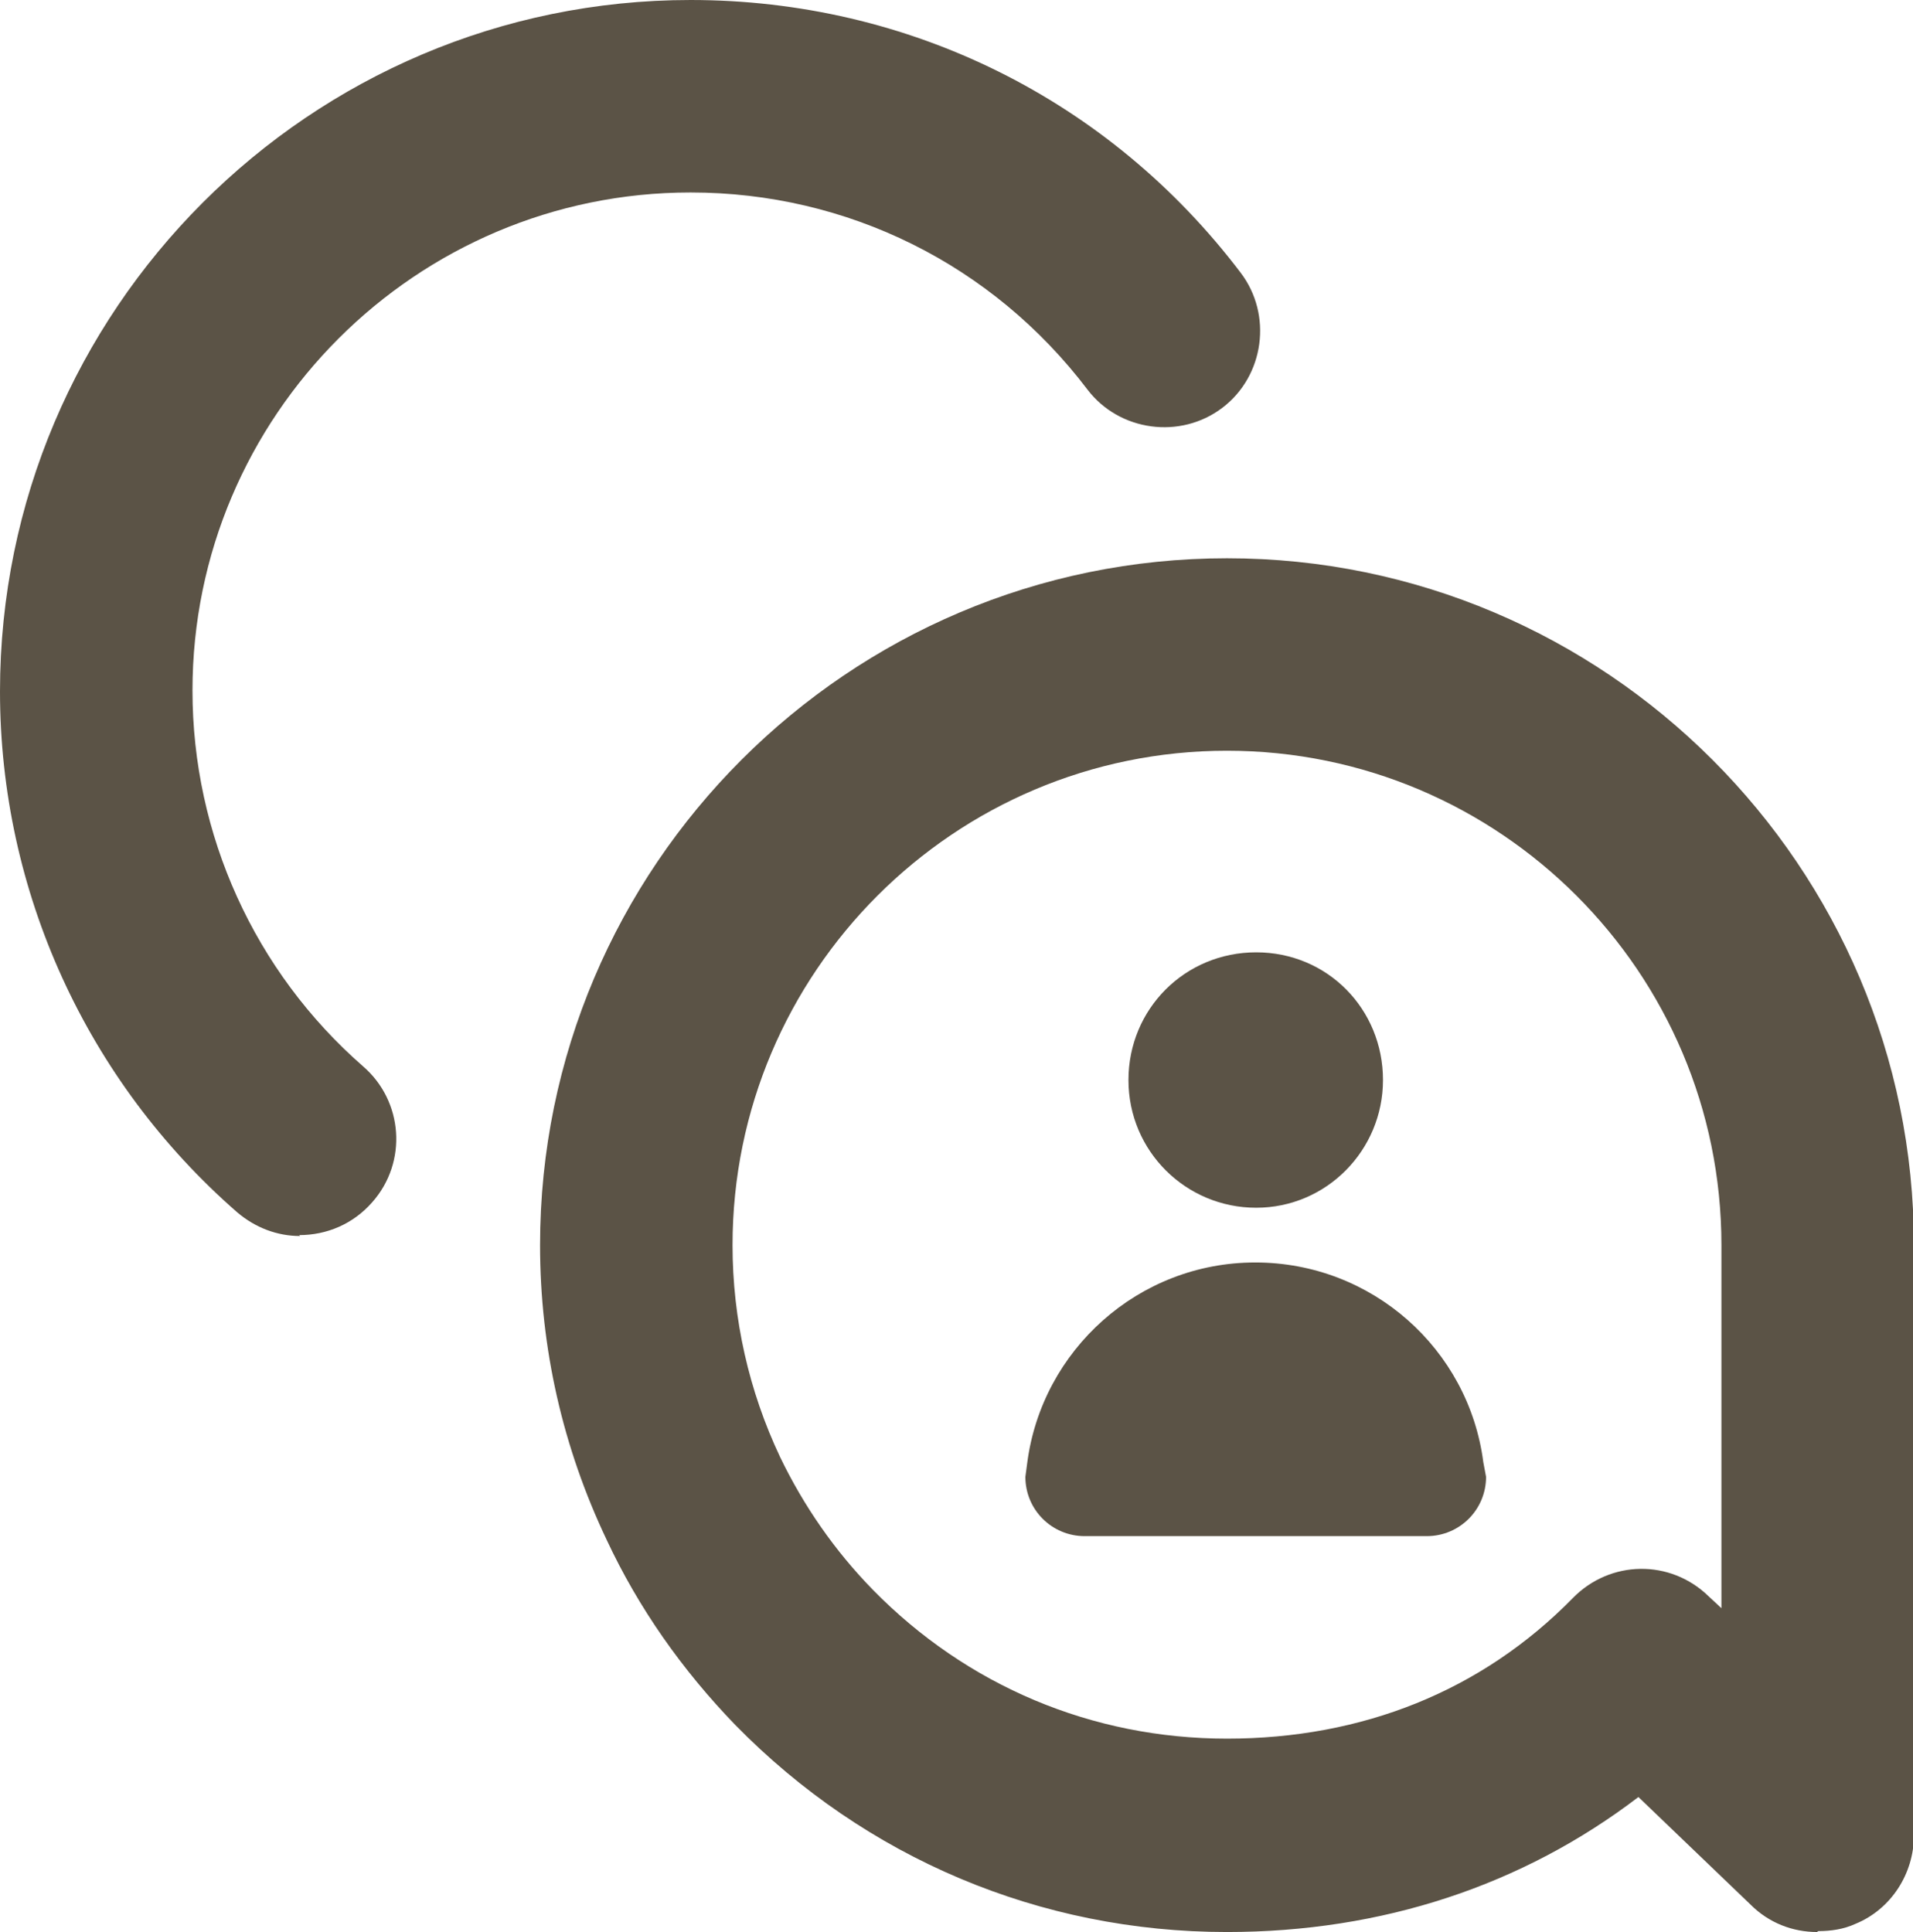
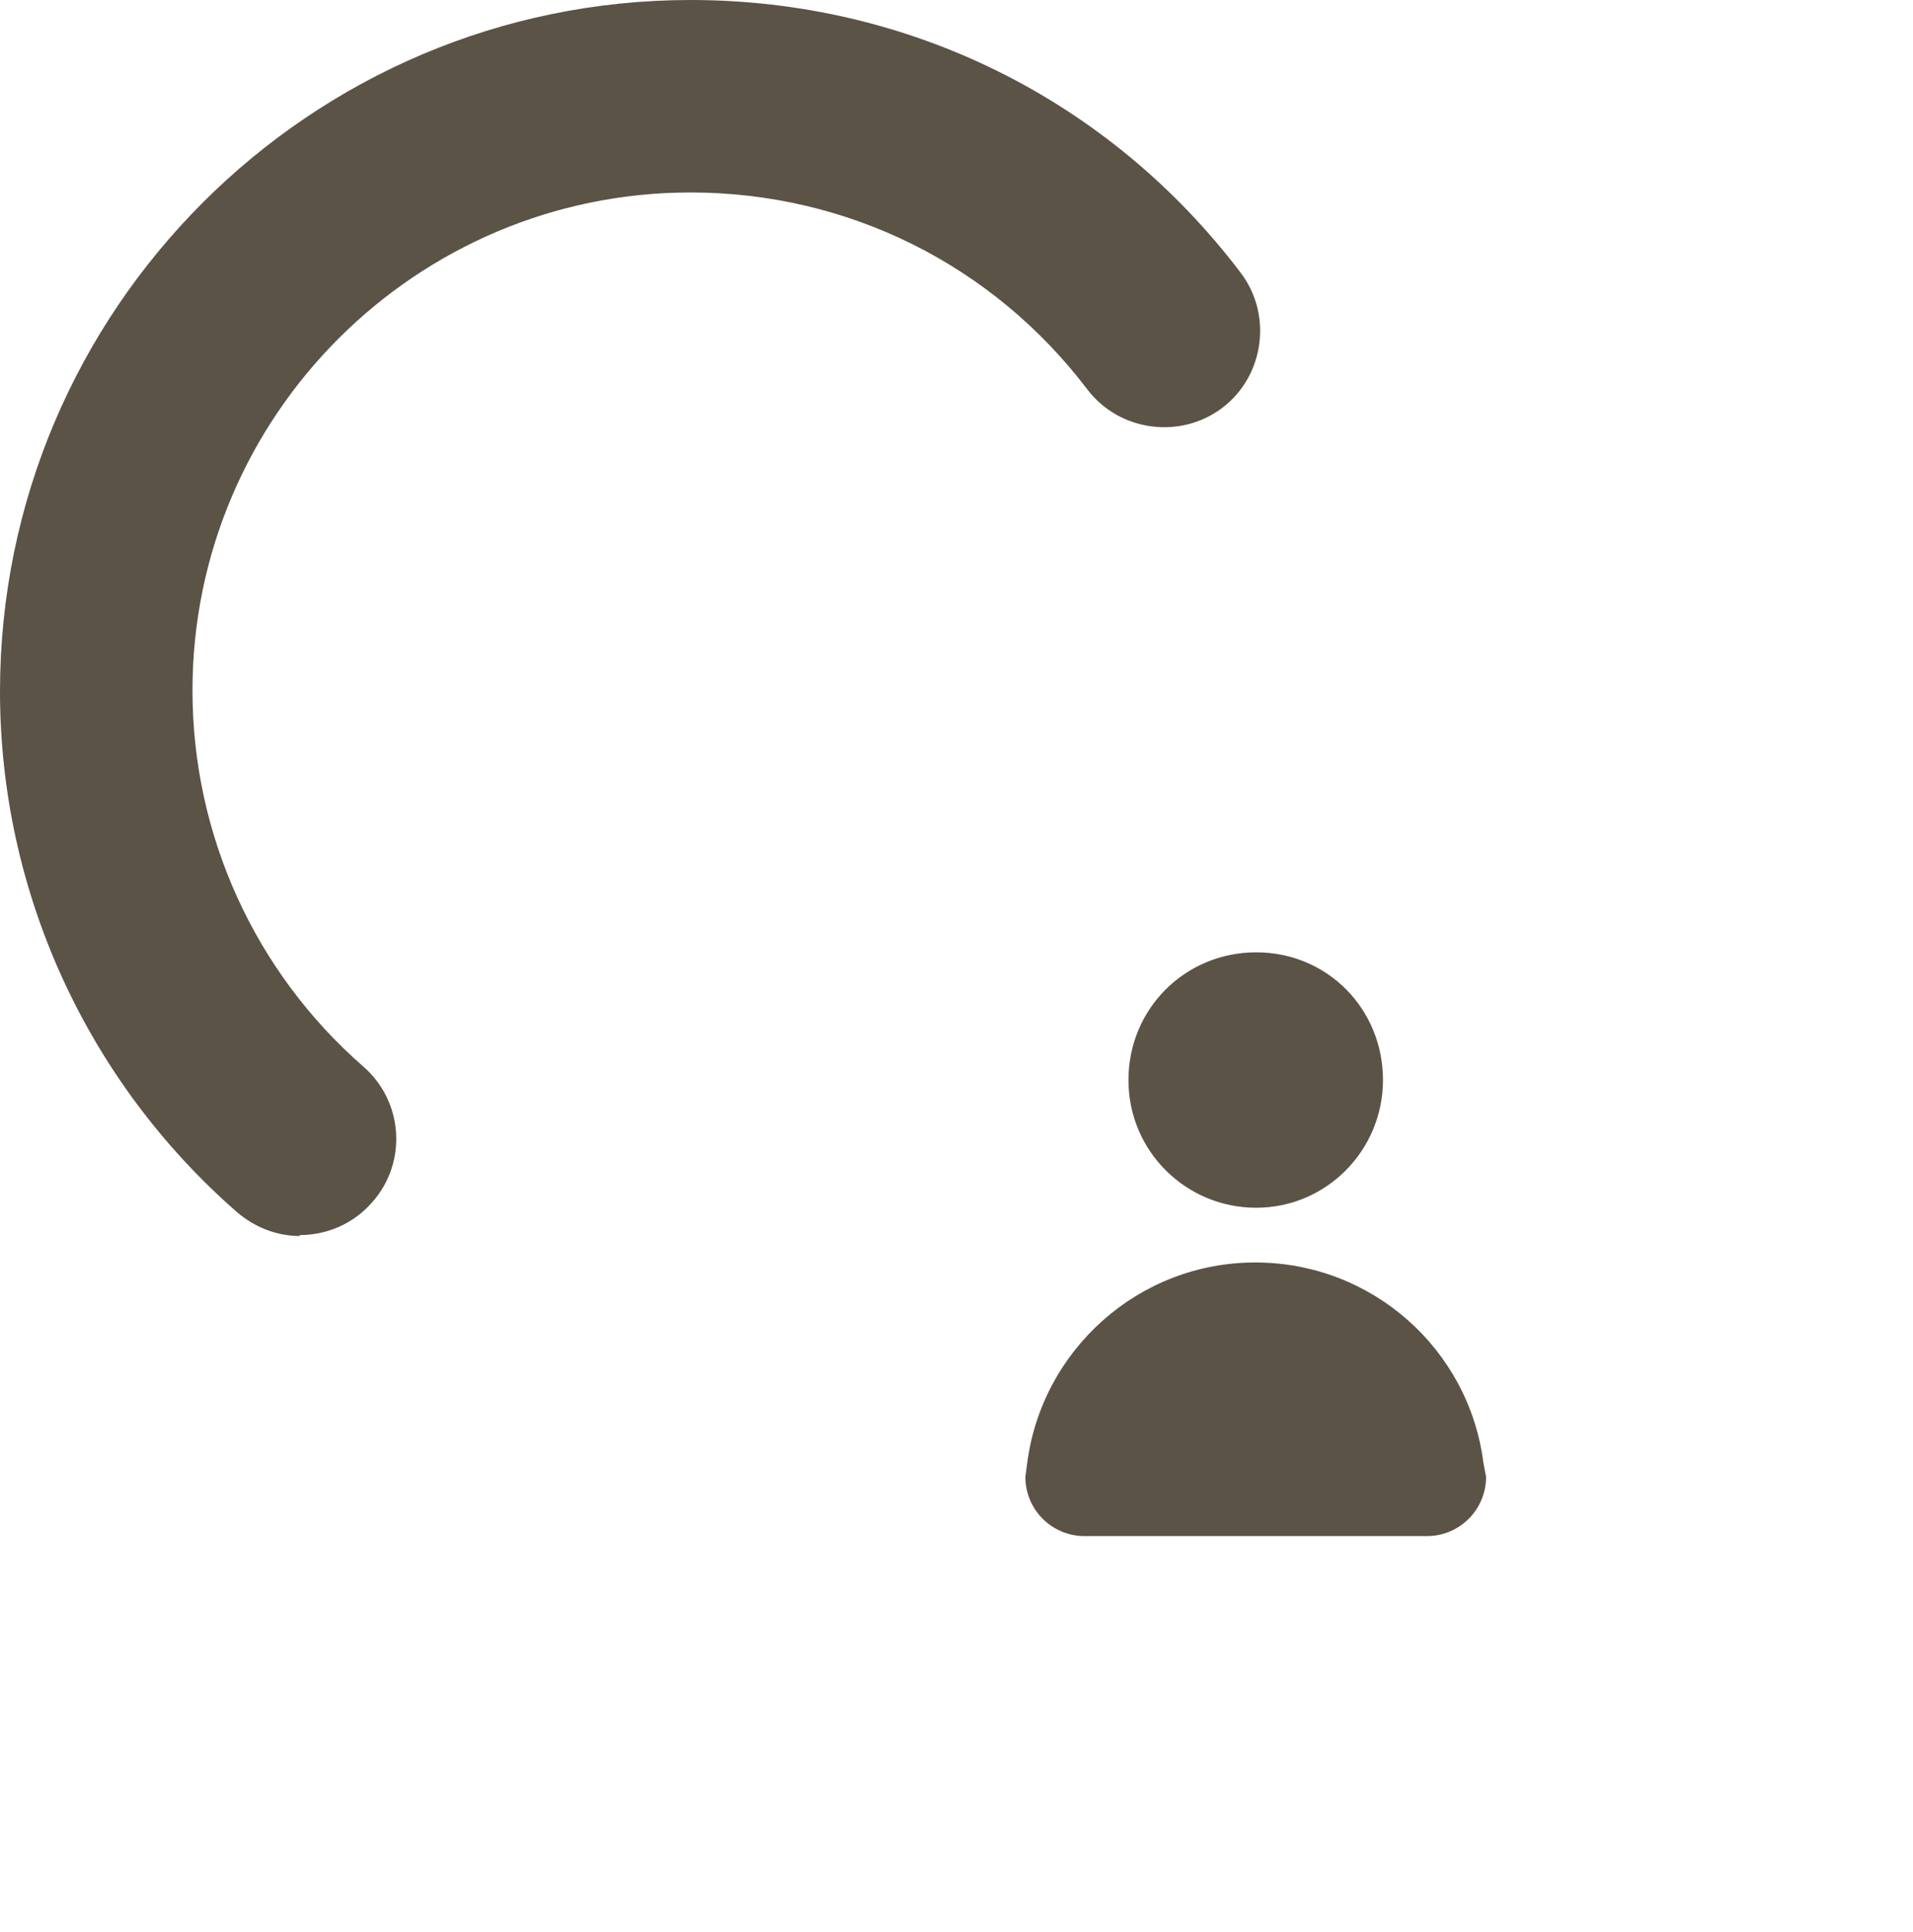
<svg xmlns="http://www.w3.org/2000/svg" id="Capa_2" viewBox="0 0 20.97 21.18">
  <defs>
    <style>.cls-1{fill:#5b5346;}</style>
  </defs>
  <g id="Capa_1-2">
-     <path class="cls-1" d="M19.92,21.18c-.27,0-.53-.1-.73-.3l-1.23-1.18c-1.27.97-2.81,1.48-4.51,1.48-2.05,0-3.96-.81-5.39-2.27-.58-.6-1.06-1.28-1.41-2.03-.48-1.01-.73-2.1-.73-3.23,0-4.15,3.38-7.53,7.53-7.53s7.53,3.38,7.53,7.53v6.47c0,.42-.25.81-.64.97-.13.06-.27.08-.41.08ZM13.45,8.23c-2.99,0-5.42,2.43-5.42,5.42,0,.81.18,1.6.52,2.32.26.54.6,1.03,1.02,1.46,1.03,1.05,2.4,1.63,3.88,1.63s2.79-.52,3.79-1.54c.41-.42,1.07-.43,1.49-.02l.14.13v-3.98c0-2.99-2.43-5.42-5.42-5.42Z" />
    <path class="cls-1" d="M3.29,13.55c-.25,0-.49-.09-.69-.26-1.65-1.44-2.6-3.52-2.6-5.71C0,3.4,3.4,0,7.57,0c2.39,0,4.59,1.09,6.03,2.99.35.46.26,1.13-.2,1.48-.46.35-1.13.26-1.48-.2-1.04-1.37-2.63-2.16-4.35-2.16-3.01,0-5.46,2.45-5.46,5.46,0,1.58.68,3.08,1.87,4.12.44.38.49,1.05.1,1.49-.21.24-.5.36-.8.36Z" />
    <path class="cls-1" d="M15.16,11.84c0,.77-.62,1.4-1.39,1.4s-1.4-.62-1.4-1.4.62-1.4,1.4-1.4,1.39.62,1.39,1.4Z" />
    <path class="cls-1" d="M11.89,16.84c-.36,0-.65-.29-.65-.65l.02-.15c.16-1.24,1.22-2.2,2.5-2.2s2.34.95,2.5,2.19l.03.16c0,.36-.29.65-.65.65h-3.75Z" />
  </g>
</svg>